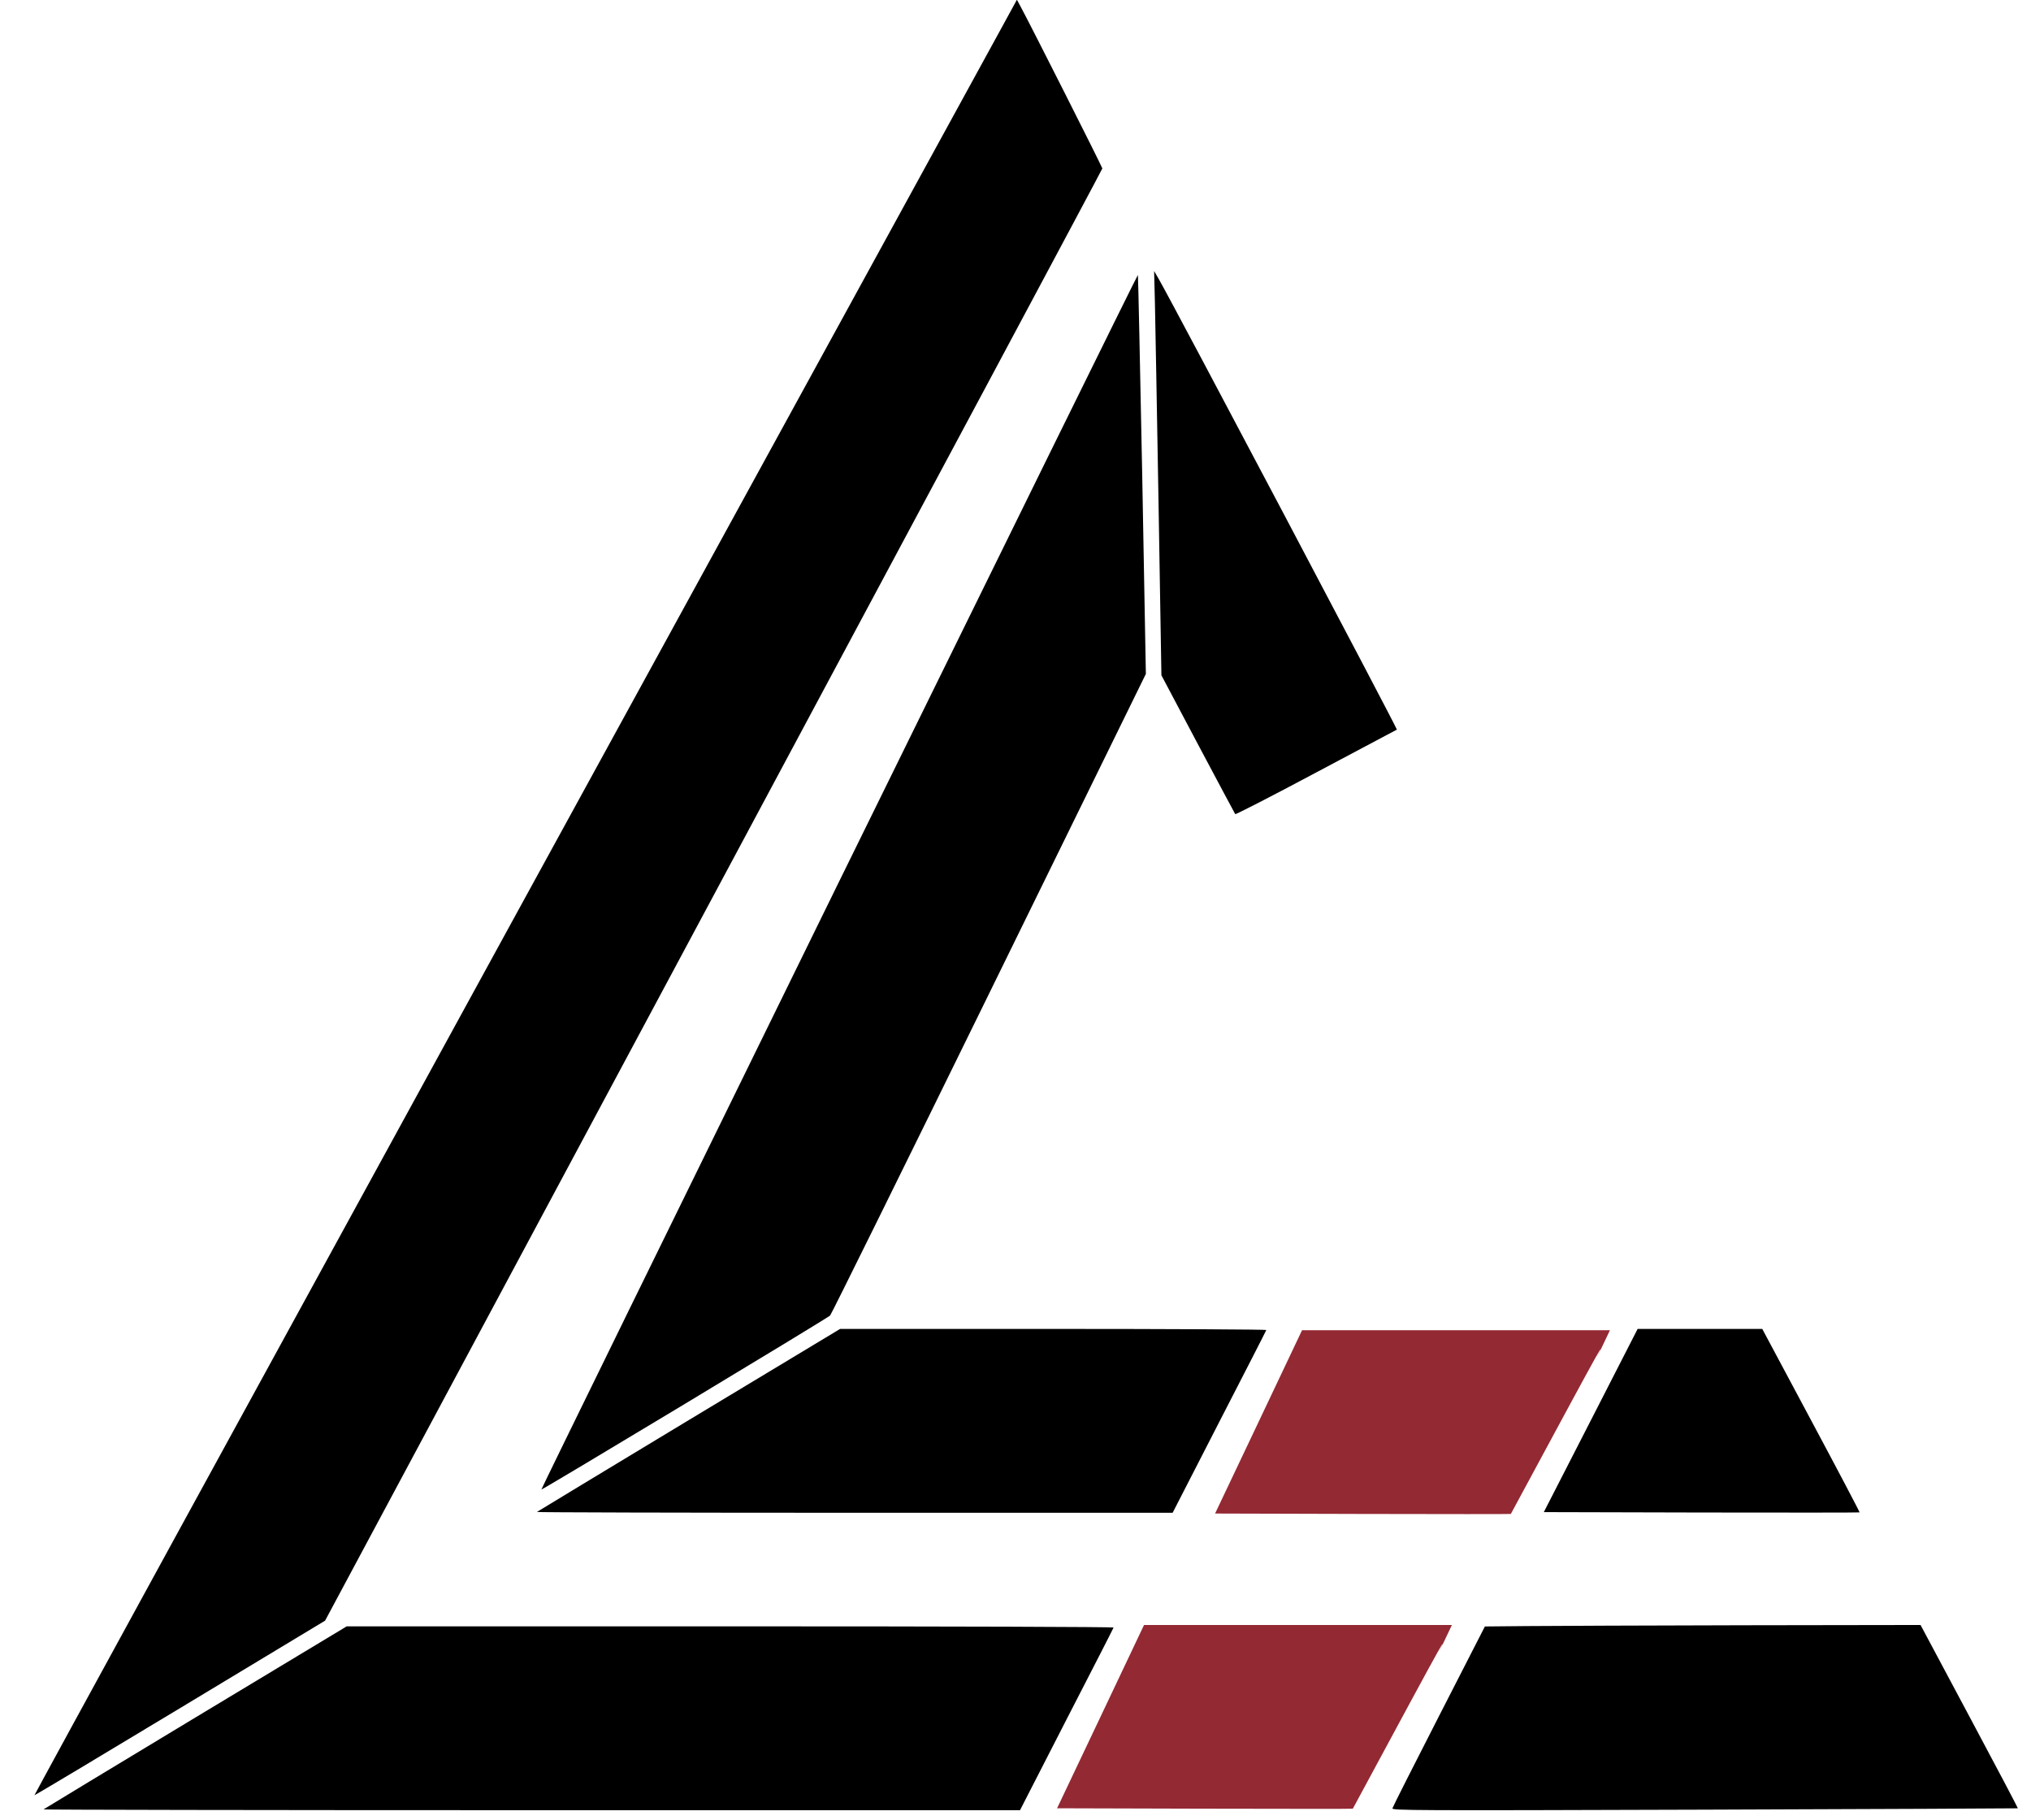
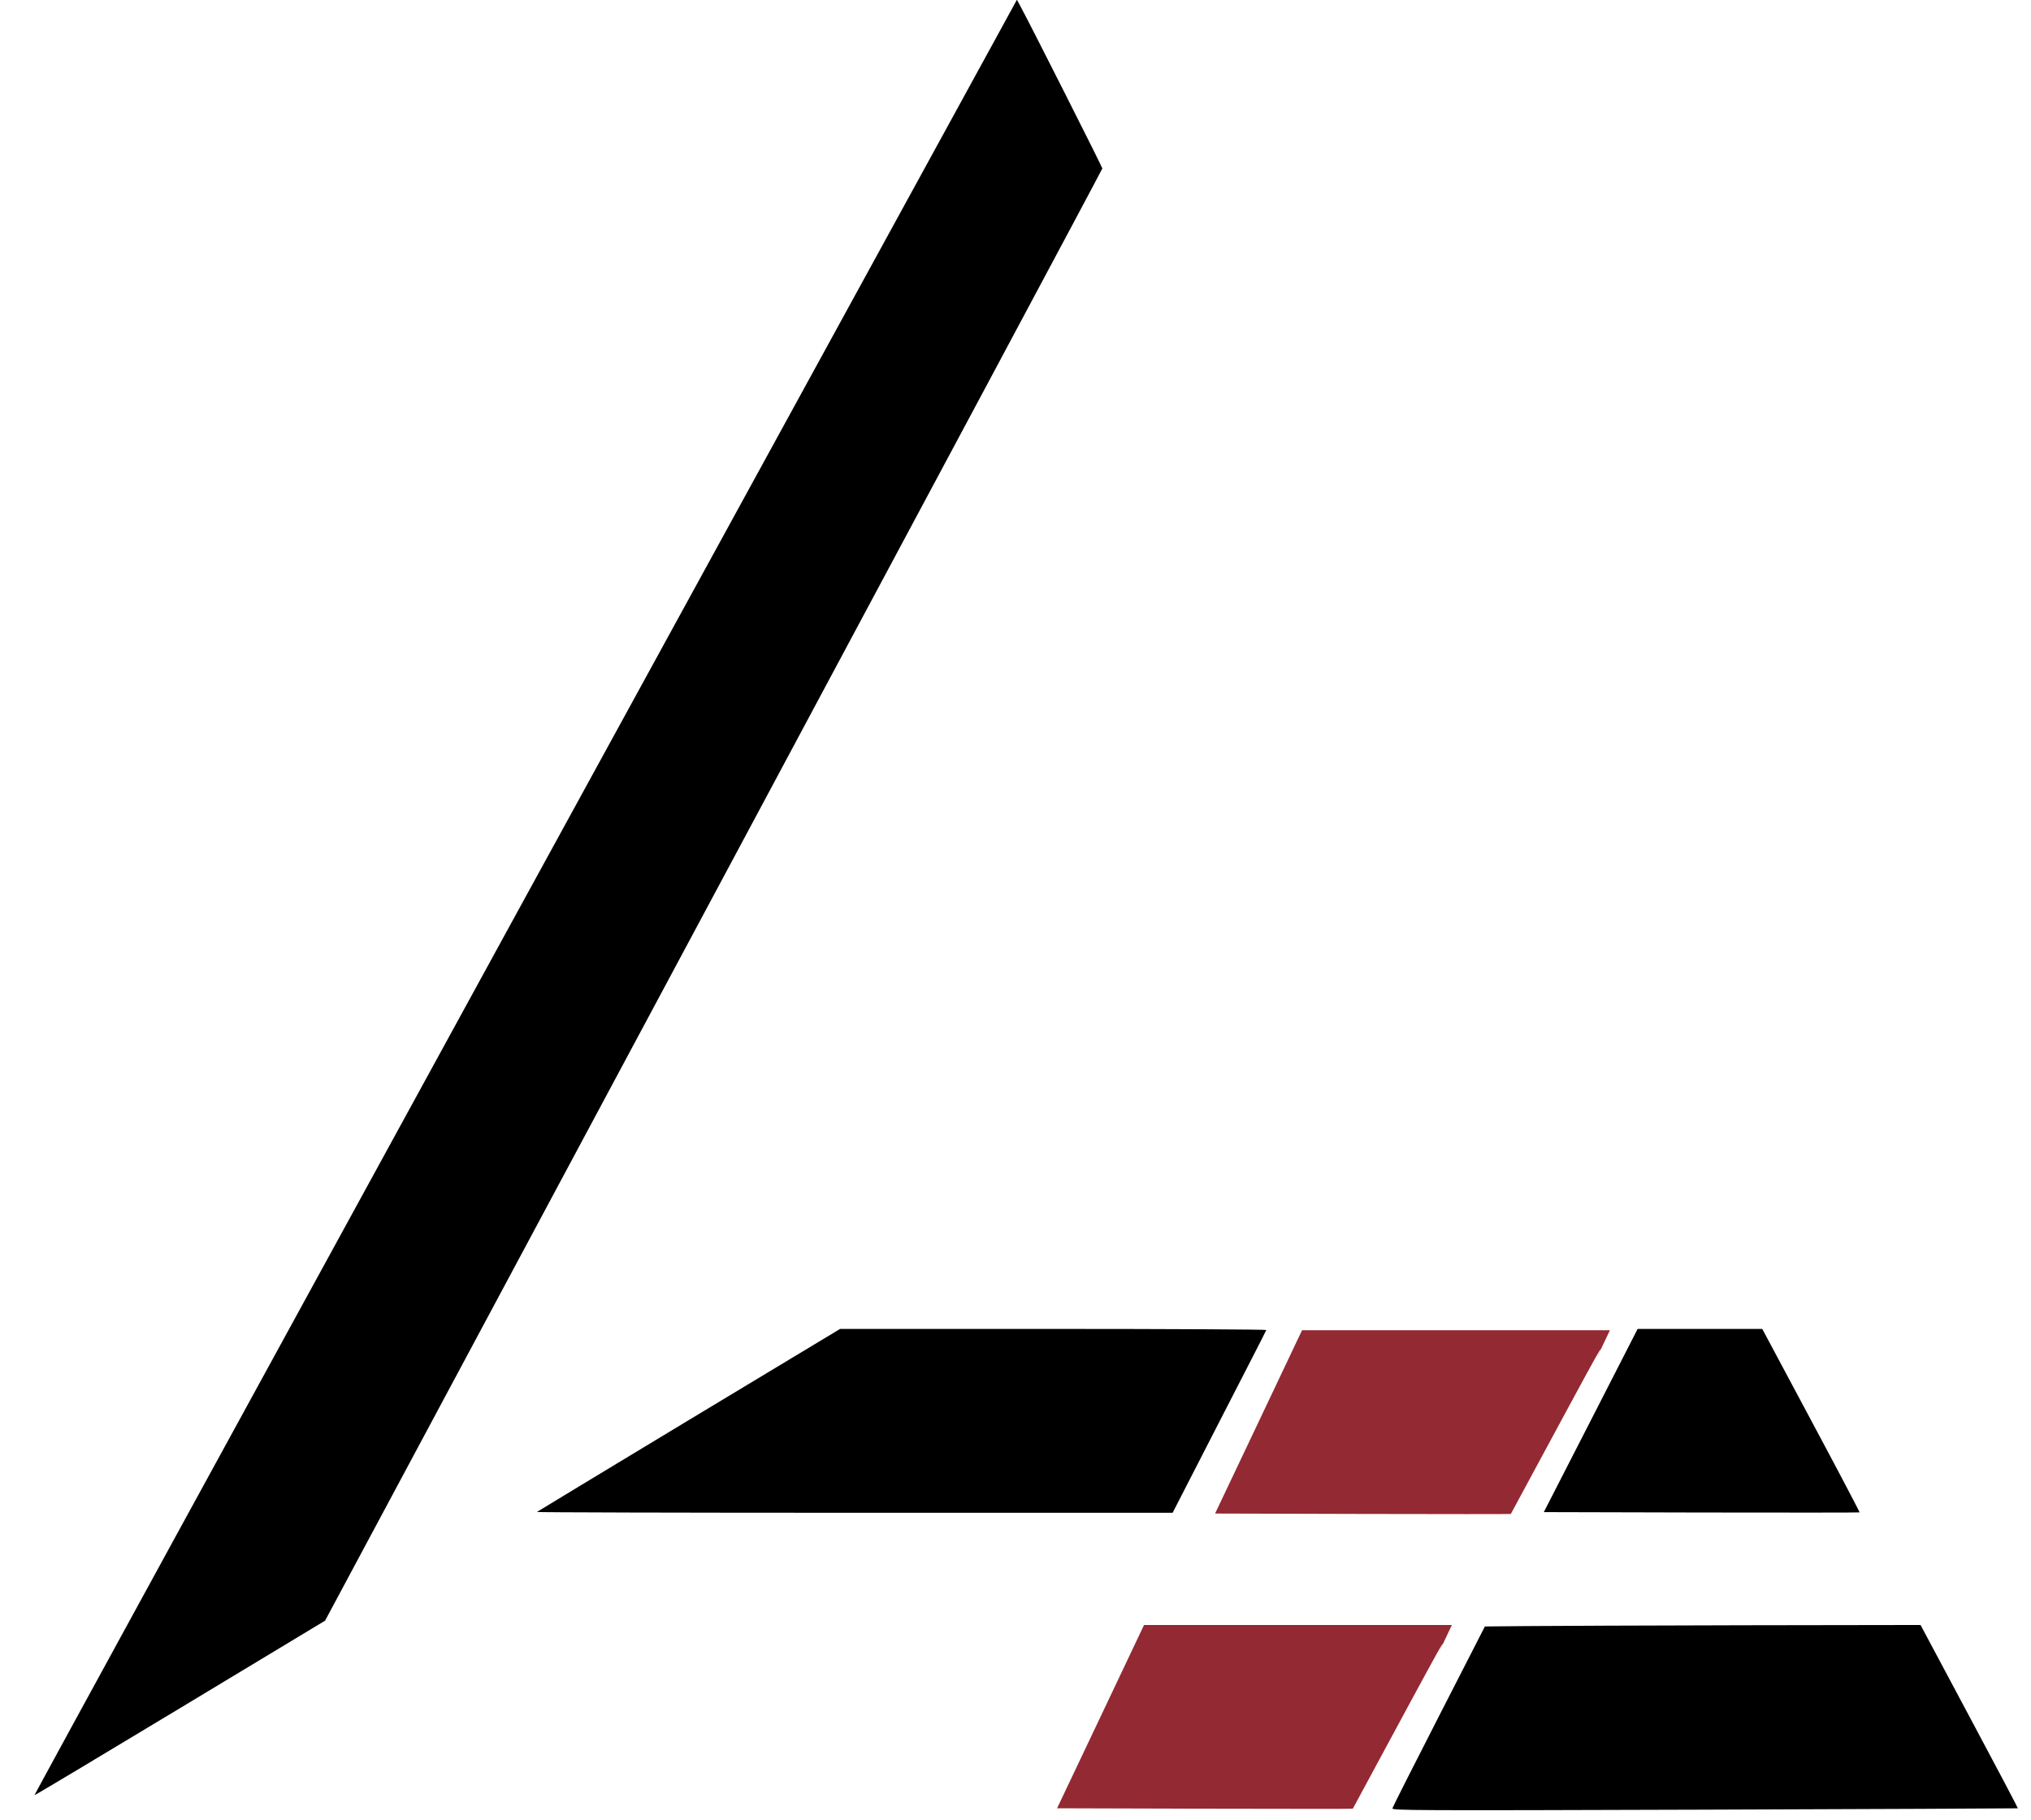
<svg xmlns="http://www.w3.org/2000/svg" width="144" height="129" viewBox="0 0 144 129" fill="none">
  <g clipPath="url(#clip0_2_2)">
    <path d="M71.084 1.84C70.528 2.856 54.849 31.483 36.237 65.458C17.634 99.433 2.425 127.246 2.444 127.265C2.463 127.284 7.111 124.505 12.766 121.093L23.049 114.892L50.603 63.465C65.755 35.183 78.157 11.999 78.157 11.942C78.157 11.846 72.991 1.62 72.378 0.498L72.1 -0.019L71.084 1.84Z" fill="black" />
-     <path d="M81.885 21.468C81.914 22.704 82.029 29.154 82.144 35.796L82.345 47.872L84.933 52.76C86.361 55.443 87.549 57.676 87.578 57.715C87.616 57.753 90.194 56.43 93.3 54.772C96.414 53.114 98.992 51.744 99.04 51.724C99.107 51.705 83.217 21.621 82.163 19.791L81.828 19.216L81.885 21.468Z" fill="black" />
-     <path d="M59.487 62.507C47.862 86.188 38.364 105.577 38.384 105.596C38.431 105.644 58.673 93.453 58.855 93.261C58.941 93.175 64.011 82.911 70.126 70.442L81.243 47.776L80.984 33.659C80.831 25.896 80.697 19.523 80.678 19.494C80.649 19.474 71.122 38.834 59.487 62.507Z" fill="black" />
    <path d="M48.84 100.67C42.946 104.225 38.106 107.158 38.067 107.187C38.039 107.216 48.169 107.244 60.58 107.244H83.141L86.447 100.804C88.268 97.267 89.773 94.335 89.782 94.287C89.802 94.249 83.007 94.21 74.688 94.21H59.564L48.84 100.67Z" fill="black" />
    <path d="M112.784 100.708L109.458 107.197L120.633 107.225C126.786 107.235 131.827 107.235 131.846 107.216C131.866 107.197 130.323 104.264 128.415 100.699L124.946 94.21H120.528H116.11L112.784 100.708Z" fill="black" />
    <path d="M108.251 115.276L105.28 115.304L102.021 121.668C100.229 125.166 98.743 128.109 98.724 128.195C98.695 128.348 99.96 128.358 120.863 128.291C133.063 128.252 143.05 128.204 143.069 128.195C143.079 128.176 141.536 125.243 139.628 121.678L136.169 115.199L123.69 115.218C116.838 115.237 109.889 115.257 108.251 115.276Z" fill="black" />
-     <path d="M13.858 121.755C7.964 125.31 3.115 128.243 3.086 128.272C3.057 128.3 18.622 128.329 37.674 128.329H72.32L75.617 121.898C77.438 118.362 78.943 115.429 78.953 115.381C78.972 115.333 68.017 115.295 51.782 115.295H24.583L13.858 121.755Z" fill="black" />
  </g>
  <path d="M89.233 100.806L86.15 107.298L96.51 107.327C102.215 107.337 107.102 107.346 107.12 107.327C114.145 94.304 114.145 94.304 112.755 97.229L114.145 94.304H96.413H92.316L89.233 100.806Z" fill="#932933" />
  <path d="M78.03 121.701L74.947 128.193L85.307 128.222C91.012 128.232 95.899 128.241 95.917 128.222C102.942 115.199 102.942 115.199 101.552 118.124L102.942 115.199H85.21H81.113L78.03 121.701Z" fill="#932933" />
  <defs>
    <clipPath id="clip0_2_2">
-       <rect width="143.568" height="129" fill="white" />
-     </clipPath>
+       </clipPath>
  </defs>
</svg>